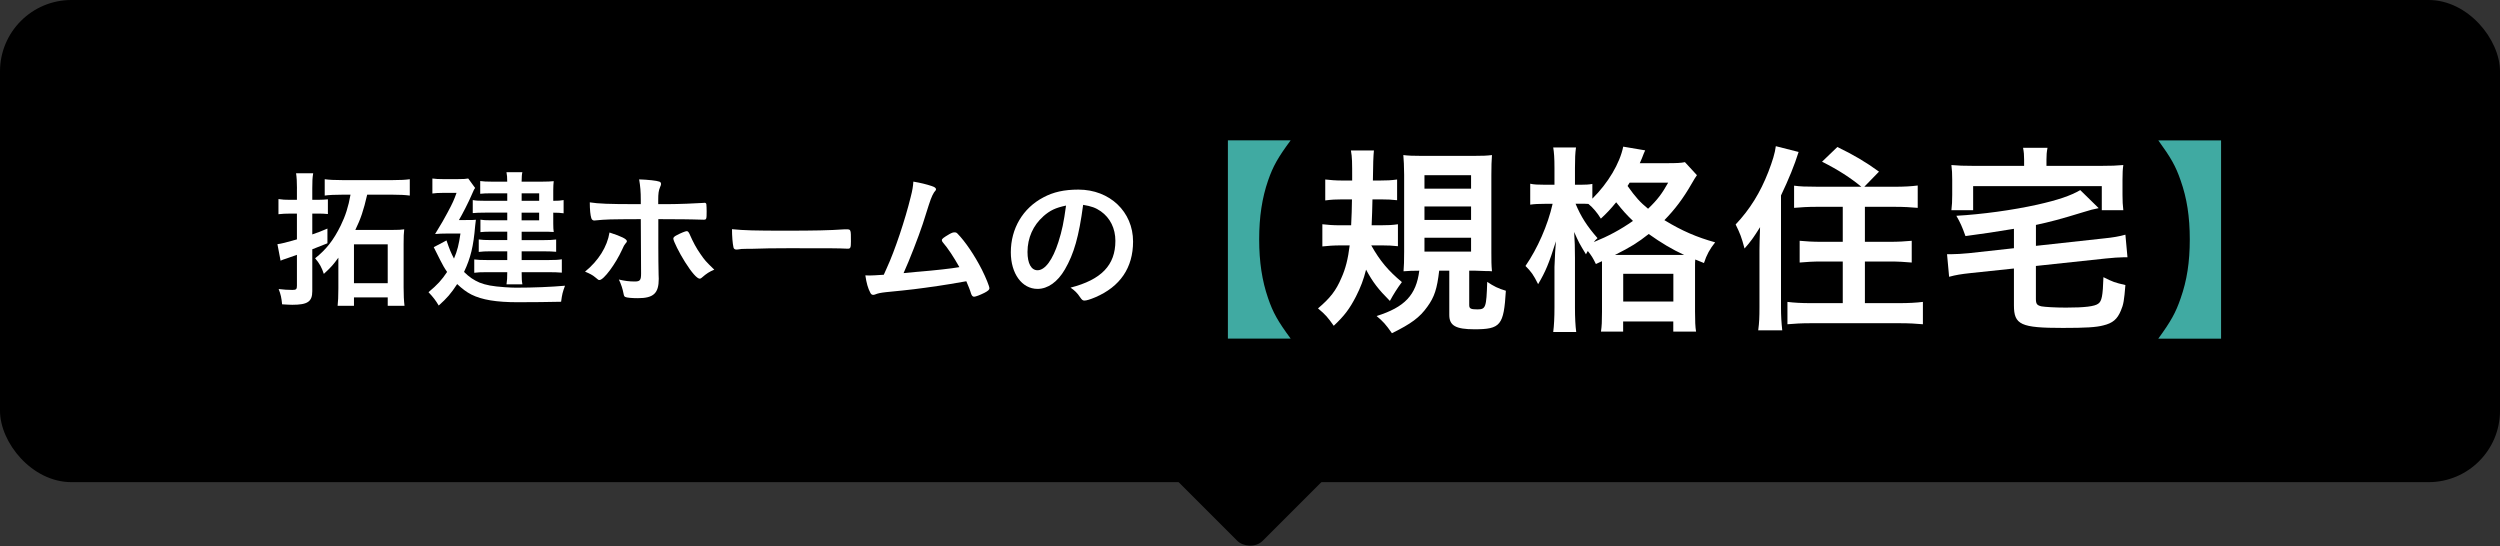
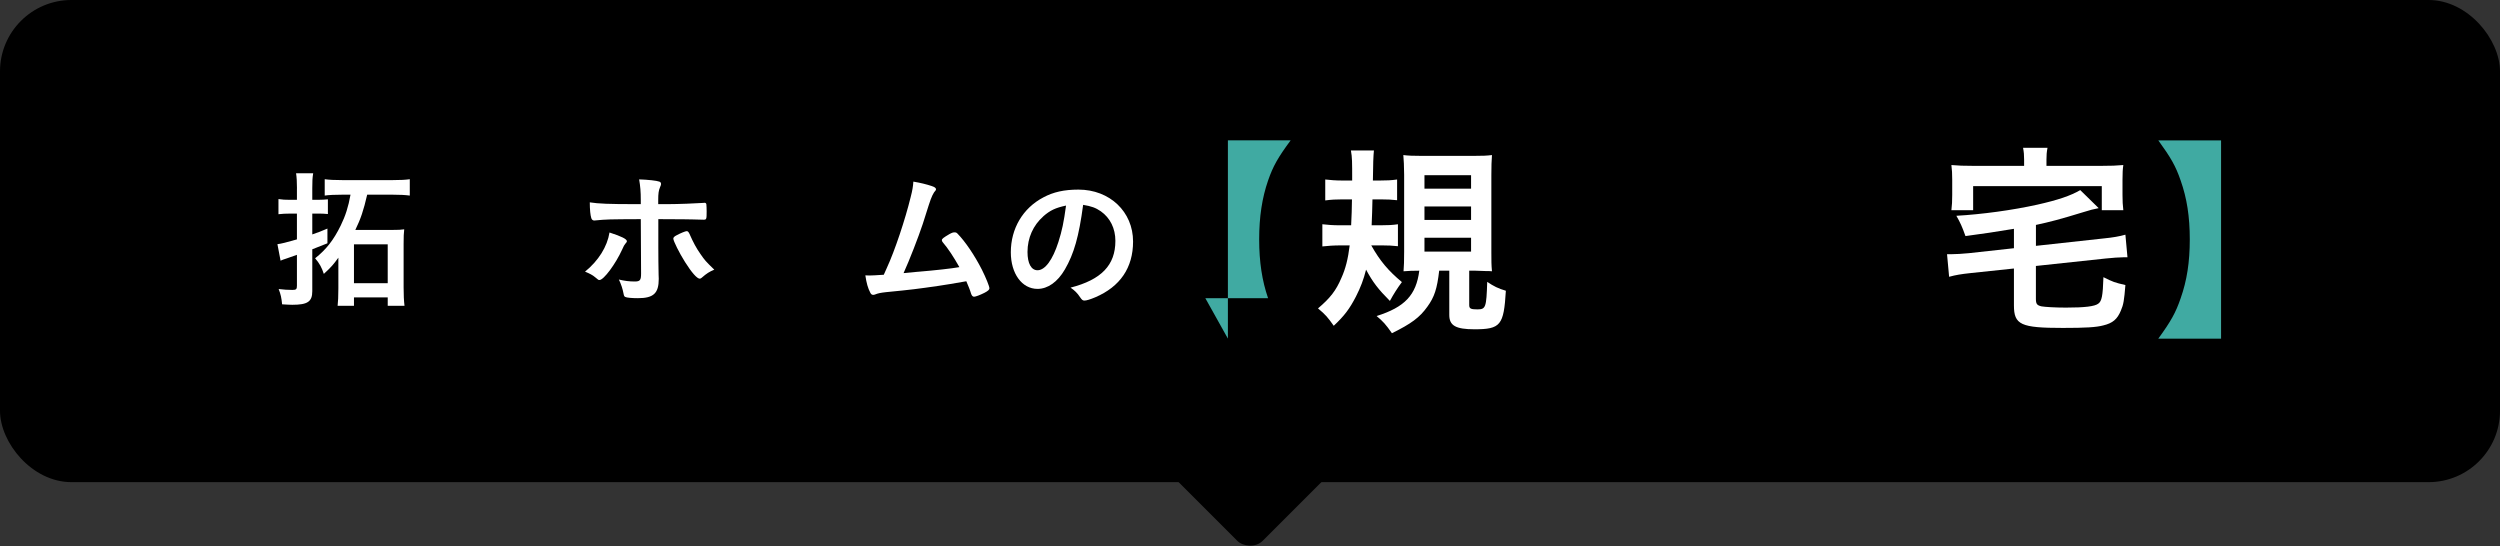
<svg xmlns="http://www.w3.org/2000/svg" id="_レイヤー_2" viewBox="0 0 700 152.9">
  <rect x="0" y="0" width="700" height="152.9" fill="#333333" stroke="none" />
  <defs>
    <style>.cls-1{fill:#fff;}.cls-2{fill:#40aaa2;}</style>
  </defs>
  <g id="_4-info">
    <rect x="325.25" y="95.23" width="49.5" height="49.5" rx="5" ry="5" transform="translate(17.67 282.63) rotate(-45)" />
    <rect width="700" height="135" rx="20" ry="20" />
    <path class="cls-1" d="M83.15,52.75c0-1.76-.08-3.19-.25-4.24h4.79c-.21,1.3-.25,2.18-.25,4.2v3.23h1.93c.88,0,1.47-.04,2.44-.13v4.12c-.88-.08-1.64-.13-2.48-.13h-1.89v5.84c1.85-.63,2.35-.84,4.24-1.64v4.12q-3.44,1.39-4.24,1.68v11.72c0,2.94-1.3,3.82-5.59,3.82-.76,0-1.3-.04-2.86-.13-.17-1.81-.38-2.77-.97-4.28,1.26.17,2.73.25,3.86.25,1.05,0,1.26-.21,1.26-1.18v-8.65c-1.26.46-1.6.55-2.86,1.01-.84.25-1.34.46-1.72.63l-.88-4.62c1.09-.13,2.52-.5,5.46-1.34v-7.22h-2.06c-1.05,0-2.02.04-3.11.17v-4.24c1.09.17,1.93.21,3.11.21h2.06v-3.19ZM95.88,54.51c-1.89,0-3.95.08-4.96.25v-4.58c1.22.17,2.73.25,5,.25h13.99c2.27,0,3.65-.08,4.83-.25v4.58c-1.3-.17-2.73-.25-4.83-.25h-7.1c-1.01,4.41-1.81,6.76-3.32,9.87h10.29c1.68,0,2.6-.04,3.4-.17-.13,1.05-.17,2.02-.17,4.07v12.18c0,2.18.08,3.78.25,5.17h-4.7v-2.35h-9.45v2.35h-4.58c.13-1.09.21-2.69.21-4.91v-8.57c-1.43,1.97-1.93,2.56-4.07,4.54-.59-1.81-1.22-2.94-2.44-4.37,3.11-2.48,5.17-5.08,7.18-9.2,1.3-2.65,2.14-5.25,2.73-8.61h-2.27ZM99.11,79.29h9.45v-10.88h-9.45v10.88Z" />
-     <path class="cls-1" d="M130.35,61.61c1.85,0,2.23,0,2.9-.08-.08.71-.13,1.05-.21,1.76-.46,5.63-1.26,8.95-3.11,12.85,1.43,1.43,2.77,2.31,4.33,2.98,1.81.71,3.57,1.05,7.14,1.3,1.05.08,2.48.13,3.07.13,4.87,0,9.87-.21,13.73-.55-.67,1.85-.8,2.31-1.09,4.49-3.95.08-7.6.13-12.22.13-5.92,0-9.95-.67-12.89-2.14-1.39-.71-2.56-1.6-3.99-2.94-1.76,2.69-2.86,3.95-5.17,6.01-.84-1.43-1.51-2.31-2.86-3.74,2.52-2.1,3.7-3.4,5.21-5.67-.76-1.09-1.3-2.06-1.93-3.32q-1.3-2.56-1.81-3.61l3.57-1.89c.84,2.48,1.26,3.49,2.1,5.08.97-2.31,1.34-3.86,1.81-7.01h-3.82c-1.13,0-2.23.04-3.28.13q2.48-4.03,3.44-5.92c1.51-2.81,1.85-3.61,2.56-5.59h-4.03c-1.09,0-1.76.04-2.73.17v-4.2c.92.13,1.68.17,2.9.17h4.24c1.51,0,2.23-.04,2.9-.17l1.93,2.65c-.34.46-.34.5-1.01,2.02-.76,1.81-2.6,5.42-3.53,6.97h1.85ZM142.02,54.13h-4.7c-1.13,0-2.06.04-2.86.13v-3.57c.97.13,1.72.17,3.07.17h4.49c0-1.26-.04-1.72-.21-2.65h4.45c-.17.8-.17,1.13-.21,2.65h5.92c1.22,0,2.18-.04,3.07-.13-.08.71-.13,1.51-.13,2.52v2.98c1.3,0,2.02-.04,2.9-.21v3.7c-.92-.13-1.6-.17-2.9-.17v3.02c0,.97.04,1.85.13,2.39-1.3-.08-1.72-.08-2.81-.08h-6.17v2.35h6.26c1.43,0,2.35-.04,3.4-.17v3.44c-.92-.08-1.93-.13-3.44-.13h-6.22v2.44h7.64c1.72,0,2.56-.04,3.61-.21v3.74c-1.05-.08-2.1-.13-3.61-.13h-7.64c0,1.85.04,2.44.21,3.4h-4.45c.17-1.05.21-1.85.21-3.4h-5.8c-1.68,0-2.44.04-3.44.17v-3.74c.92.13,1.97.17,3.44.17h5.8v-2.44h-4.83c-1.18,0-2.18.04-3.15.17v-3.49c.97.13,1.85.17,3.15.17h4.83v-2.35h-4.91c-1.13,0-1.76.04-2.6.13v-3.49c.84.13,1.43.17,2.81.17h4.7v-2.14h-6.22c-1.72,0-2.39.04-3.44.13v-3.65c.97.17,1.6.21,3.61.21h6.05v-2.1ZM150.97,56.23v-2.1h-4.91v2.1h4.91ZM146.05,61.69h4.91v-2.14h-4.91v2.14Z" />
    <path class="cls-1" d="M175.52,67.53c0,.21-.08.34-.42.71-.29.34-.46.63-.88,1.6-1.85,4.07-5.17,8.57-6.38,8.57-.25,0-.34-.04-1.22-.8-.67-.59-1.6-1.05-2.81-1.55,3.78-3.07,6.22-7.01,6.85-10.96,3.4,1.09,4.87,1.85,4.87,2.44ZM179.42,61.36c-9.03.04-9.45.04-12.98.38h-.08c-.38,0-.67-.25-.8-.67-.25-.8-.42-2.35-.42-4.41,2.39.38,5.42.5,12.68.5h1.6v-1.13c0-2.39-.13-3.82-.46-5.8,2.44.08,4.91.34,5.67.63.34.13.46.34.46.67,0,.21-.04.34-.29.92-.38.92-.5,1.72-.5,3.53v1.18h2.73c2.73,0,8.11-.21,9.79-.34q.21-.04.46-.04c.29,0,.46.17.5.42.04.21.08,1.43.08,1.97,0,2.23-.04,2.35-.88,2.35-.21,0-.63,0-3.07-.08-1.47-.04-2.02-.04-9.58-.08v7.81q0,4.24.08,7.77c.04.55.04.92.04,1.13,0,4.07-1.47,5.42-5.84,5.42-1.68,0-3.11-.13-3.53-.34-.29-.13-.38-.34-.5-.97-.25-1.34-.67-2.6-1.3-3.91,1.6.38,2.9.55,4.41.55s1.81-.34,1.81-2.23l-.08-15.25ZM196.52,77.74c-.25.21-.42.29-.59.29-.76,0-2.27-1.72-4.12-4.66-1.6-2.52-3.28-5.92-3.28-6.55,0-.34.29-.63.97-.97,1.09-.59,2.44-1.13,2.77-1.13s.5.21.76.71c1.09,2.48,1.93,4.03,3.11,5.71,1.22,1.76,1.39,1.97,3.86,4.37-1.34.55-2.14,1.05-3.49,2.23Z" />
-     <path class="cls-1" d="M220.11,64.59c7.69,0,12.1-.08,16.34-.38h.55c1.26,0,1.26.04,1.26,3.4,0,1.72-.13,2.02-.84,2.02h-.17c-2.77-.13-4.33-.13-16.46-.13-4.45,0-6.68.04-10.54.17h-1.22c-1.34,0-1.55.04-2.35.17-.21,0-.38.04-.46.04-.46,0-.76-.21-.84-.59-.25-1.05-.42-3.19-.42-5.12,3.4.34,6.38.42,15.16.42Z" />
    <path class="cls-1" d="M257,76.1c5-.42,9.16-.88,11.63-1.3-1.64-2.9-3.15-5.21-4.66-6.97-.17-.21-.25-.38-.25-.59,0-.38.46-.71,2.1-1.68.76-.42,1.05-.5,1.47-.5.34,0,.55.08.8.34,2.18,2.23,4.75,6.01,6.85,10.12,1.13,2.27,2.1,4.66,2.1,5.21,0,.38-.42.76-1.39,1.26-1.26.63-2.48,1.09-2.9,1.09-.38,0-.63-.25-.84-.84-.29-1.01-.8-2.23-1.34-3.49-3.53.63-6.13,1.05-7.85,1.3-5.84.84-7.39,1.05-14.7,1.76-1.43.17-2.14.29-3.07.67-.17.04-.29.08-.46.08-.34,0-.59-.17-.8-.59-.67-1.26-1.09-2.77-1.39-4.87q1.05.04,1.13.04.88,0,4.03-.21.29-.67.88-1.97c2.23-4.83,5.12-13.52,6.64-19.74.5-1.93.67-2.98.76-4.37,2.02.34,3.7.76,5.08,1.22.88.29,1.26.55,1.26.92,0,.21-.08.34-.55.88-.21.29-.67,1.22-.92,1.93-.17.38-.59,1.72-2.23,6.89-1.26,3.78-3.7,10.08-5.38,13.78,1.6-.17,3.19-.29,3.99-.38Z" />
    <path class="cls-1" d="M298.15,75.47c-2.02,3.49-4.79,5.42-7.64,5.42-4.37,0-7.48-4.28-7.48-10.25,0-6.64,3.36-12.35,9.11-15.37,2.81-1.51,5.84-2.18,9.83-2.18,8.78,0,15.29,6.22,15.29,14.53,0,7.35-3.61,12.64-10.58,15.62-1.39.59-2.48.92-3.02.92-.5,0-.71-.17-1.26-.97-.71-1.09-1.51-1.89-2.65-2.65,8.65-2.23,12.56-6.3,12.56-13.1,0-3.49-1.47-6.43-4.07-8.27-1.47-1.01-2.65-1.43-4.96-1.81-1.18,8.86-2.56,13.69-5.12,18.1ZM292.11,60.6c-2.81,2.48-4.41,6.01-4.41,9.95,0,3.23,1.05,5.12,2.81,5.12,2.1,0,4.24-2.9,5.84-7.9,1.01-3.15,1.51-5.54,2.14-10.21-2.98.63-4.45,1.34-6.38,3.02Z" />
-     <path class="cls-2" d="M343.81,94.81v-55.51h17.57c-3.6,4.87-4.93,7.25-6.32,11.25-1.68,4.87-2.49,10.15-2.49,16.47s.81,11.6,2.49,16.47c1.39,4.06,2.73,6.44,6.32,11.31h-17.57Z" />
+     <path class="cls-2" d="M343.81,94.81v-55.51h17.57c-3.6,4.87-4.93,7.25-6.32,11.25-1.68,4.87-2.49,10.15-2.49,16.47s.81,11.6,2.49,16.47h-17.57Z" />
    <path class="cls-1" d="M383.95,68.71c2.49,4.41,4.76,7.08,8.58,10.27q-1.86,2.49-3.36,5.28c-3.25-3.25-4.81-5.28-6.67-8.76-.7,2.78-1.51,4.93-2.84,7.54-1.8,3.48-3.25,5.39-6.21,8.18-1.68-2.38-2.32-3.13-4.41-4.87,3.42-2.9,5.05-4.99,6.55-8.53,1.16-2.55,1.86-5.34,2.32-9.11h-2.49c-1.91,0-3.71.12-5.16.29v-6.21c1.45.17,2.96.29,4.87.29h3.19c.17-2.9.17-4.52.23-7.25h-2.84c-1.68,0-2.9.06-4.64.29v-5.86c1.51.17,2.9.29,4.93.29h2.61c0-5.39,0-6.38-.35-8.41h6.44q-.23,1.86-.29,8.41h1.91c1.97,0,3.25-.06,4.87-.29v5.8c-1.57-.17-2.67-.23-4.41-.23h-2.49q-.06,3.42-.23,7.25h2.49c1.91,0,3.36-.06,4.87-.29v6.15c-1.51-.17-2.73-.23-4.35-.23h-3.13ZM402.97,75.79c-.58,5.05-1.33,7.37-3.31,10.09-2.15,3.02-4.52,4.76-9.92,7.42-1.74-2.49-2.49-3.31-4.29-4.81,7.89-2.49,11.08-5.86,11.95-12.7-1.74,0-3.19.06-4.41.17.12-1.28.17-3.13.17-5.51v-21.52c0-2.32-.12-4.18-.23-5.51,1.33.17,2.78.23,5.34.23h14.09c3.02,0,3.89-.06,5.39-.23-.12,1.62-.17,3.13-.17,5.63v21.63c0,2.26,0,3.48.17,5.28-.64-.06-.81-.06-1.62-.06q-.58,0-3.42-.12h-1.33v9.63c0,.99.41,1.22,2.26,1.22,2.38,0,2.55-.52,2.78-7.71,1.8,1.22,3.07,1.86,5.22,2.49-.58,9.69-1.45,10.79-8.82,10.79-5.22,0-7.02-1.04-7.02-4v-12.41h-2.84ZM398.85,52.82h13.05v-3.77h-13.05v3.77ZM398.85,61.58h13.05v-3.77h-13.05v3.77ZM398.85,70.45h13.05v-3.89h-13.05v3.89Z" />
-     <path class="cls-1" d="M446.85,73.93c-.87-1.8-1.22-2.32-2.26-3.65-.23.35-.29.52-.52.93-1.91-3.13-1.97-3.25-3.31-6.26.17,2.55.23,4.52.23,7.25v13.92c0,2.84.12,5.1.35,6.84h-6.44c.23-1.74.35-4.06.35-6.84v-11.37q.17-4.64.41-7.19c-1.97,6.26-2.9,8.47-4.99,12.01-1.28-2.61-1.97-3.54-3.54-5.1,3.36-4.87,6.26-11.43,7.6-17.4h-2.15c-1.74,0-2.96.06-4.12.23v-5.86c.93.23,2.2.29,4.18.29h2.61v-4.7c0-2.84-.12-4.35-.35-5.74h6.38c-.23,1.57-.29,3.13-.29,5.74v4.7h1.62c1.39,0,2.38-.06,3.25-.23v4.12c4.41-4.35,7.71-9.92,8.64-14.56l6.15,1.04c-.29.64-.41.87-.93,2.26-.12.29-.29.64-.58,1.33h7.77c2.49,0,3.83-.06,4.87-.29l3.36,3.65c-.52.75-.7,1.04-1.51,2.44-2.32,4.06-4.7,7.19-7.6,10.15,4.93,3.02,9.16,4.81,14.21,6.21-1.51,1.91-2.38,3.48-3.13,5.8l-2.44-.99c-.06.7-.06,1.04-.06,2.38v12.18c0,2.61.06,4.29.29,5.63h-6.38v-2.84h-14.04v2.84h-6.21c.23-1.51.29-2.9.29-5.51v-14.21l-1.74.81ZM441.16,57.05c1.51,3.65,3.25,6.32,6.15,9.63-.52.46-.7.64-1.04,1.1,4.12-1.68,7.37-3.42,10.96-5.92-1.91-1.86-2.61-2.61-4.7-5.22-1.68,2.03-2.55,2.96-4.29,4.58-.99-1.62-2.15-3.02-3.48-4.12-.75-.06-1.45-.06-2.09-.06h-1.51ZM470.4,71.38h1.16c-3.31-1.51-6.5-3.42-9.92-5.86-3.02,2.38-4.93,3.6-9.45,5.86h18.21ZM454.5,84.43h14.04v-7.77h-14.04v7.77ZM456.3,51.14q-.29.52-.58.93c2.26,3.19,3.54,4.58,5.74,6.38,2.67-2.55,3.94-4.29,5.63-7.31h-10.79Z" />
-     <path class="cls-1" d="M492.65,69.99c0-1.33.06-3.25.17-6.38-1.86,2.96-2.55,3.94-4.35,5.97-.87-3.25-1.22-4.12-2.49-6.73,4-4.23,6.9-8.93,9.16-14.73,1.16-3.02,1.86-5.28,2.09-7.19l6.38,1.62c-1.16,3.71-2.73,7.54-4.93,12.18v31.32c0,2.44.12,4.35.35,6.44h-6.73c.29-2.2.35-3.65.35-6.5v-16.01ZM521.19,52.3c-3.02-2.49-6.5-4.76-11.02-7.02l4.29-4.12c4.47,2.15,8,4.23,11.66,6.9l-4.12,4.23h8.41c2.78,0,4.76-.12,6.55-.35v6.26c-1.8-.17-3.94-.29-6.38-.29h-8.41v9.8h6.9c2.44,0,4.47-.12,6.21-.29v6.09c-1.8-.17-3.83-.29-6.15-.29h-6.96v11.66h9.63c2.55,0,4.81-.12,6.61-.35v6.26c-1.91-.17-3.83-.29-6.61-.29h-24.65c-2.84,0-4.7.12-6.67.29v-6.26c1.8.23,4,.35,6.44.35h9.05v-11.66h-5.92c-2.32,0-4.35.12-6.15.29v-6.09c1.74.17,3.71.29,6.15.29h5.92v-9.8h-7.31c-2.38,0-4.52.12-6.32.29v-6.21c1.68.23,3.31.29,6.26.29h12.59Z" />
    <path class="cls-1" d="M563.9,64.07q-6.9,1.16-13.57,2.03c-.93-2.61-1.45-3.77-2.55-5.68,7.19-.41,15.72-1.57,22.74-3.13,5.68-1.28,9.28-2.49,11.95-4.06l5.16,5.05c-1.68.35-2.2.46-4.23,1.1-6.61,2.03-9.51,2.78-13.34,3.6v5.86l19.08-2.09c2.38-.23,4.41-.58,5.97-1.04l.58,6.32h-.93c-1.04,0-3.6.17-5.16.35l-19.55,2.09v9.22c0,1.39.29,1.8,1.57,2.09.93.17,3.77.35,6.84.35,5.34,0,8.06-.35,9.05-1.1.99-.7,1.28-2.15,1.45-7.42,2.67,1.33,3.13,1.51,6.15,2.2-.35,4.29-.52,5.45-1.28,7.19-.99,2.38-2.26,3.48-4.93,4.12-1.97.52-4.87.7-11.31.7-11.77,0-13.69-.87-13.69-6.32v-10.32l-12.12,1.28c-2.67.29-4.12.52-6.03,1.04l-.58-6.32h1.1c1.1,0,3.48-.12,4.99-.29l12.64-1.39v-5.39ZM566.75,44.64c0-1.22-.06-2.03-.29-3.25h6.84c-.23,1.22-.29,2.03-.29,3.25v1.8h15.37c2.84,0,4.18-.06,6.15-.23-.17,1.16-.23,2.2-.23,4.12v4.23c0,1.68.06,2.96.23,4.29h-6.03v-6.73h-36.02v6.73h-6.09c.17-1.45.23-2.44.23-4.29v-4.23c0-1.8-.06-2.73-.23-4.12,1.91.17,3.36.23,6.15.23h14.21v-1.8Z" />
    <path class="cls-2" d="M604.33,94.81c3.54-4.87,4.87-7.25,6.26-11.31,1.74-4.93,2.55-10.09,2.55-16.47s-.81-11.54-2.55-16.47c-1.39-4.06-2.73-6.38-6.26-11.25h17.57v55.51h-17.57Z" />
  </g>
</svg>